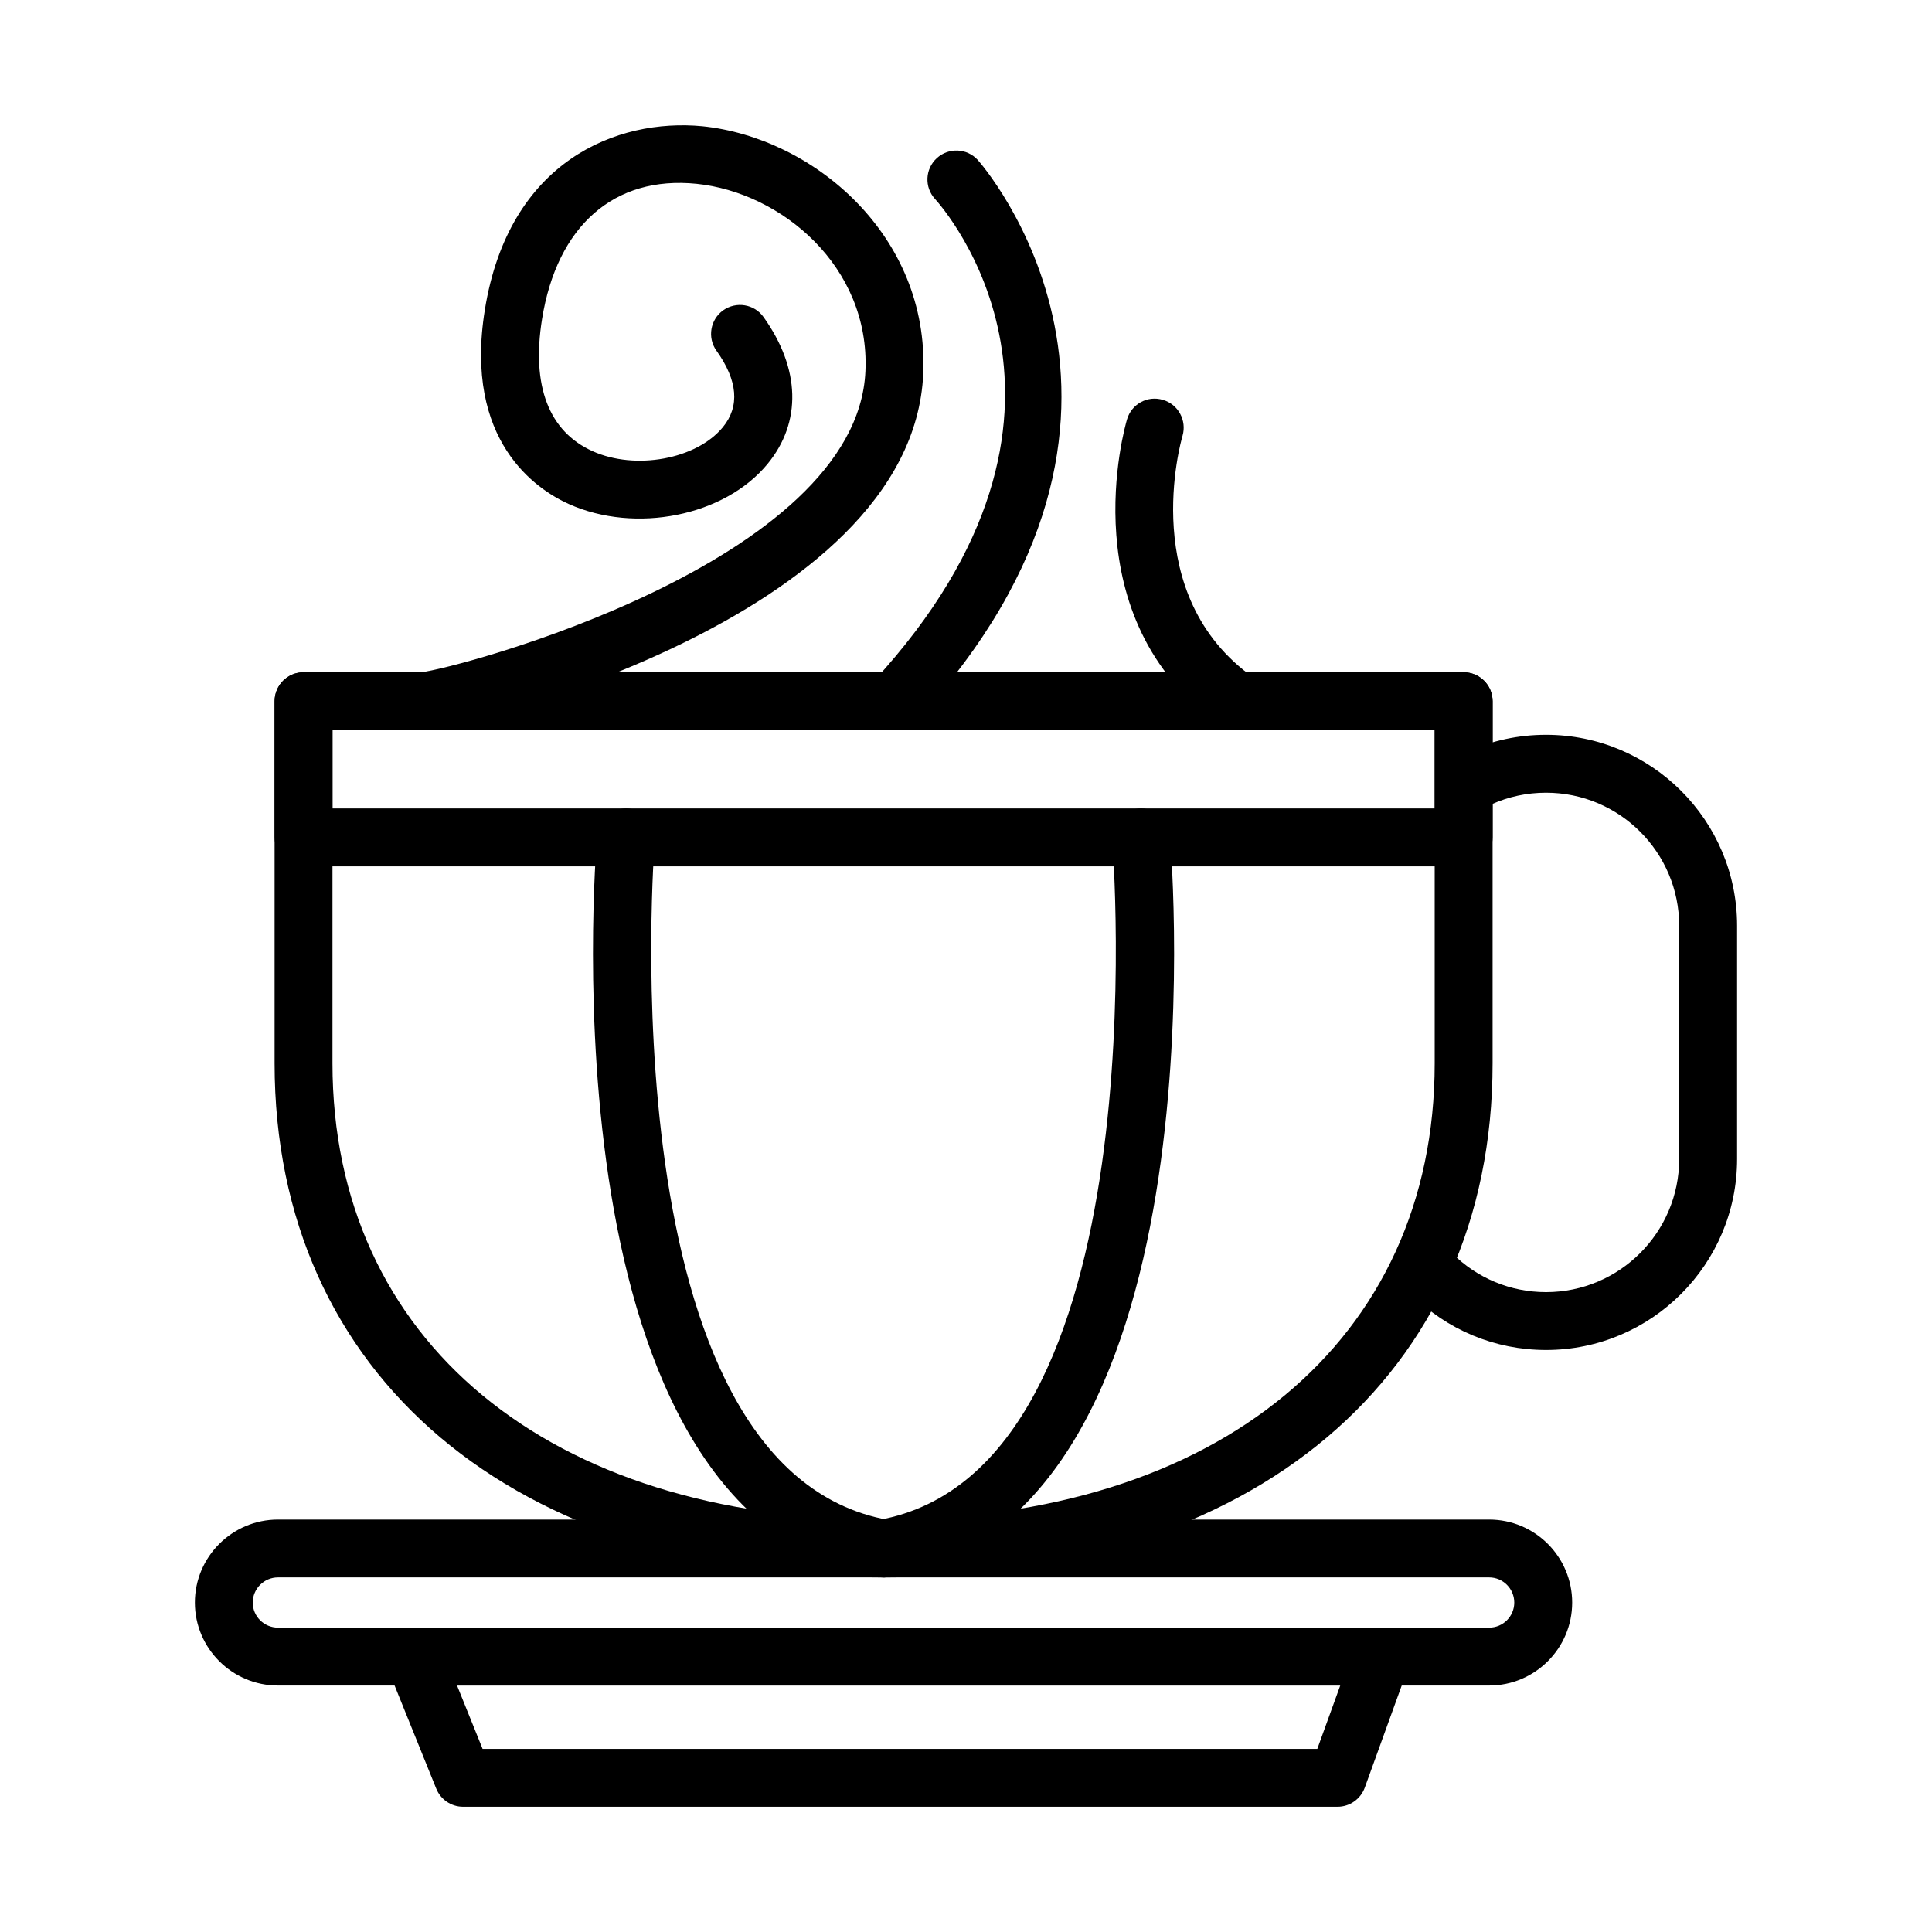
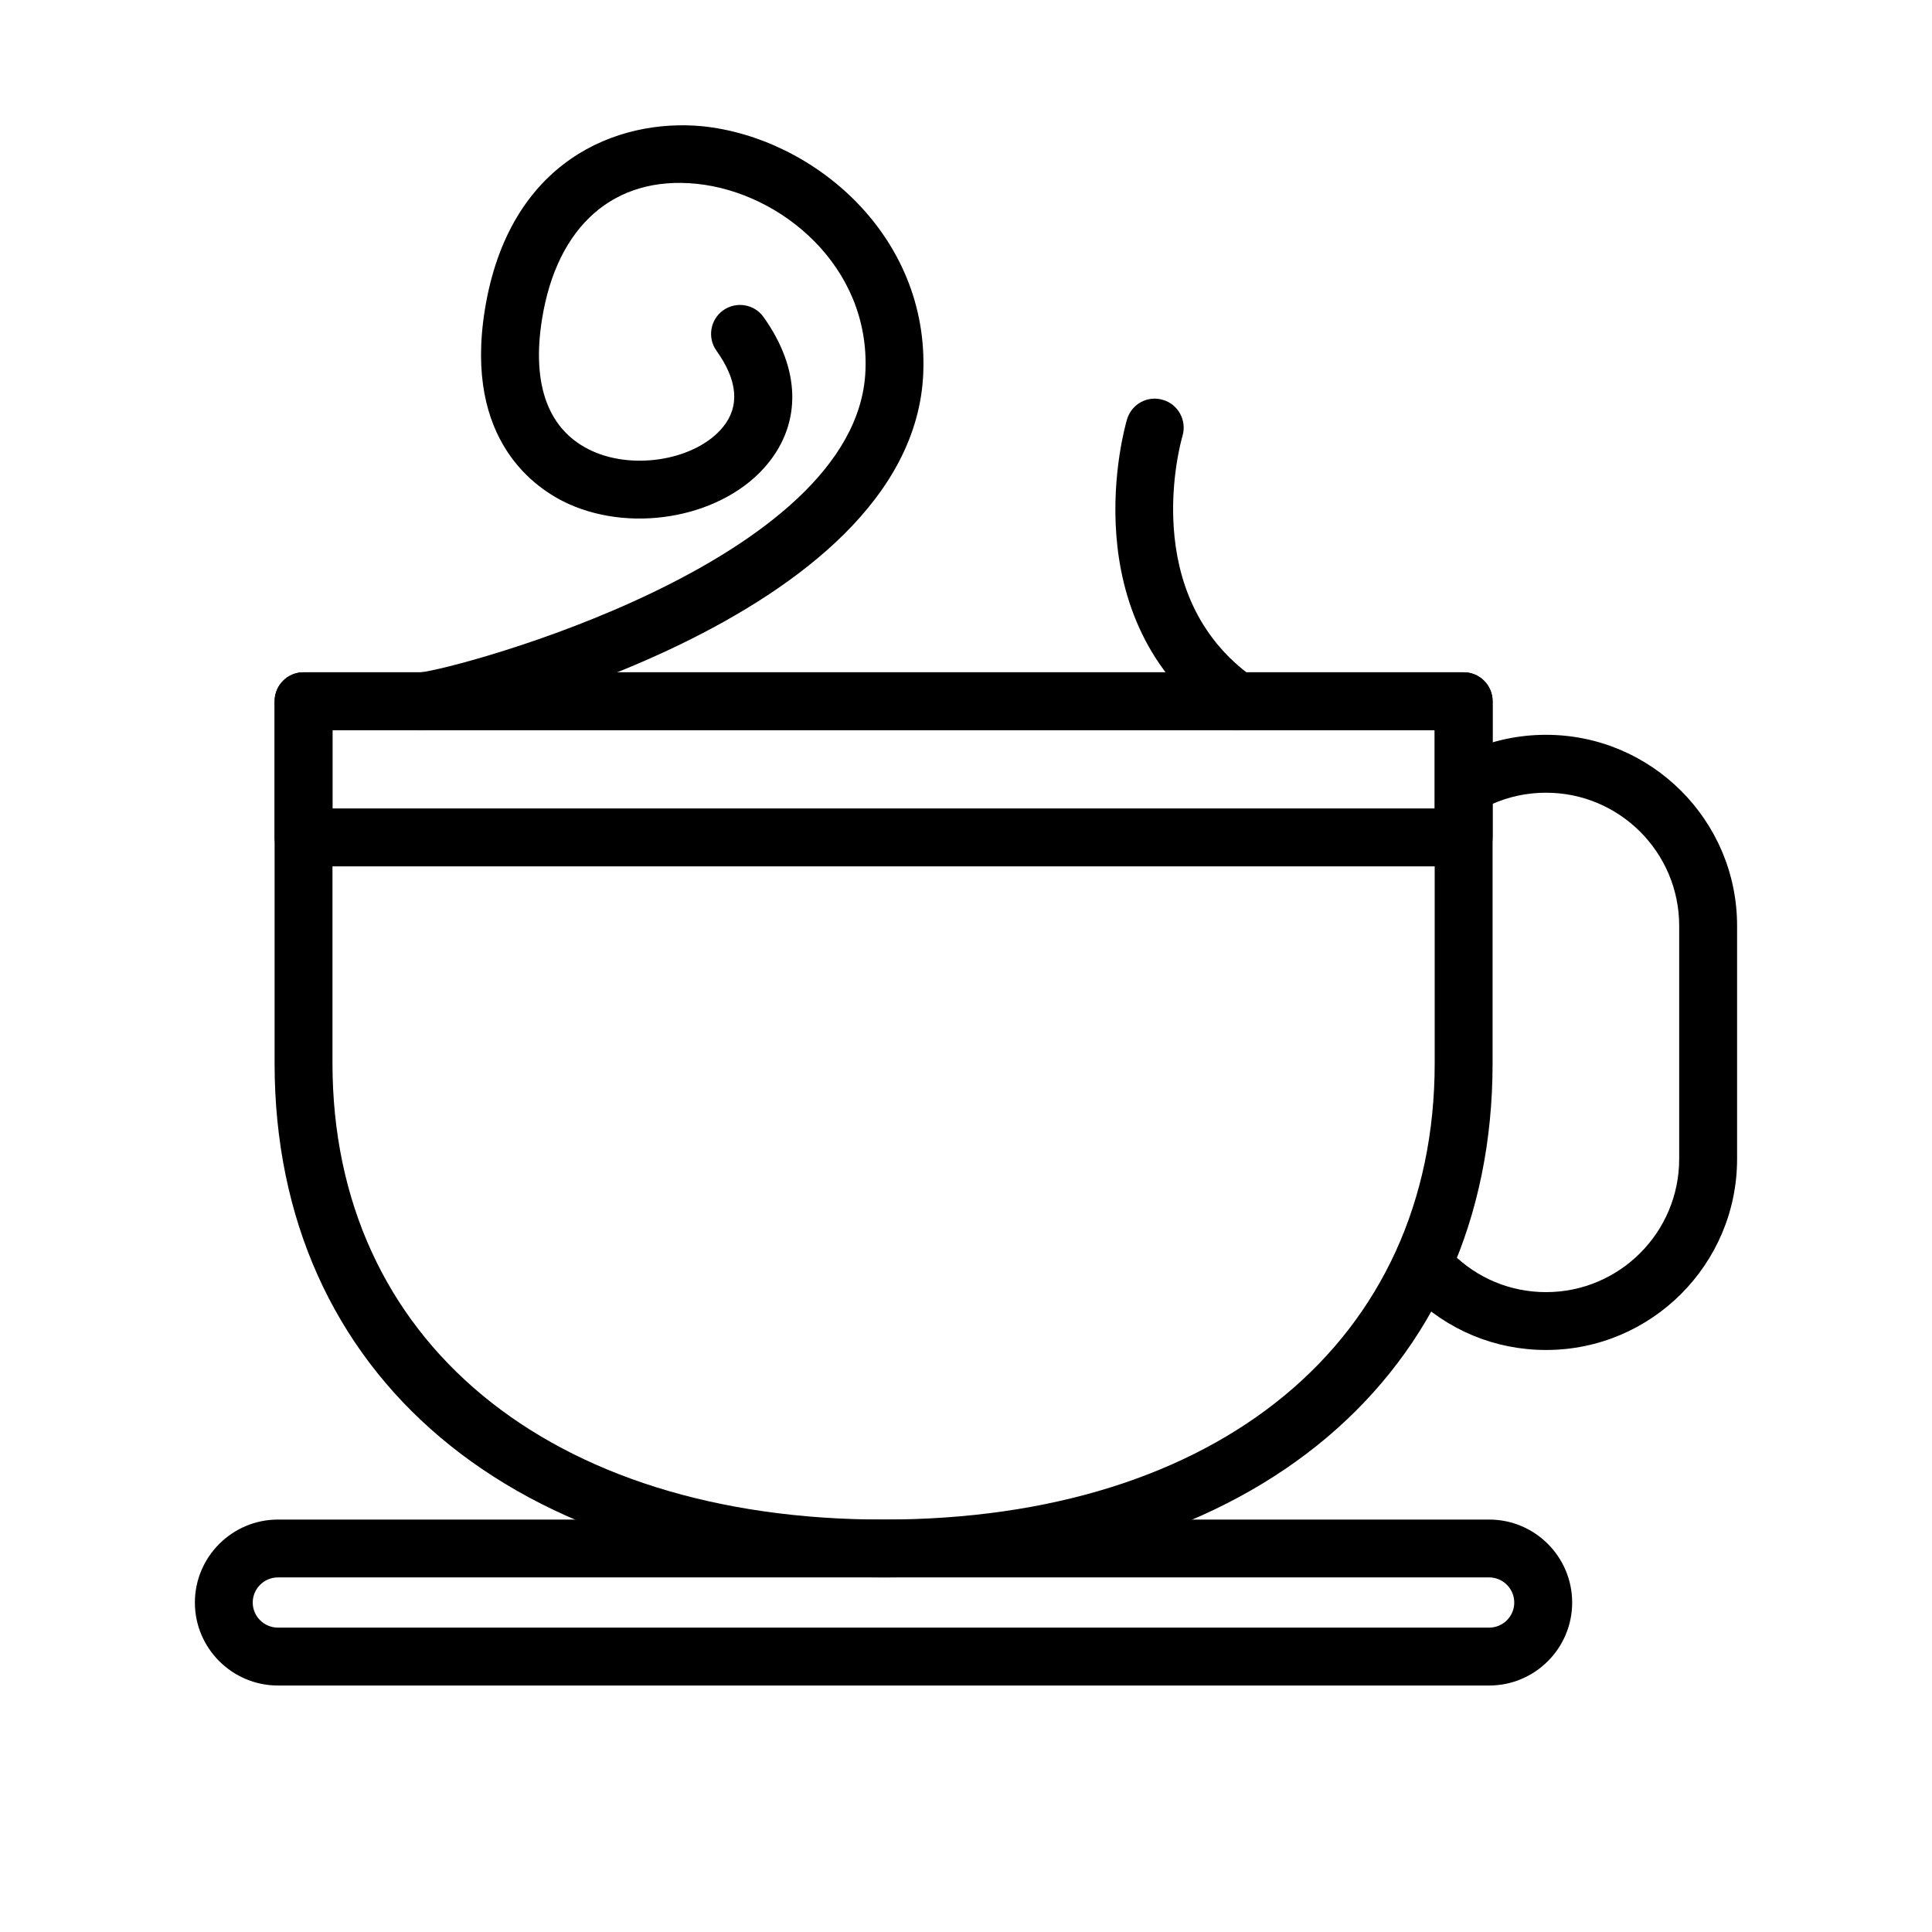
<svg xmlns="http://www.w3.org/2000/svg" fill="#000000" width="800px" height="800px" version="1.1" viewBox="144 144 512 512">
  <g>
    <path d="m378.16 562.03c-98.031 0-161.39-53.48-161.39-136.26v-95.938c0-4.238 3.445-7.668 7.664-7.668h307.45c4.223 0 7.668 3.43 7.668 7.668v95.941c0.004 82.781-63.348 136.26-161.39 136.26zm-146.05-224.53v88.273c0 73.461 57.332 120.93 146.05 120.93 88.727 0 146.05-47.465 146.05-120.93l-0.004-88.273z" />
-     <path d="m538.65 590.68h-320.98c-12.133 0-22.023-9.871-22.023-21.98 0-12.133 9.891-22 22.023-22h320.98c12.133 0 21.992 9.871 21.992 22 0 12.113-9.859 21.98-21.996 21.98zm-320.98-28.652c-3.688 0-6.688 2.996-6.688 6.664 0 3.668 2.996 6.644 6.688 6.644h320.98c3.664 0 6.648-2.977 6.648-6.644 0-3.668-2.992-6.664-6.648-6.664z" />
+     <path d="m538.65 590.68h-320.98c-12.133 0-22.023-9.871-22.023-21.98 0-12.133 9.891-22 22.023-22h320.98c12.133 0 21.992 9.871 21.992 22 0 12.113-9.859 21.98-21.996 21.98m-320.98-28.652c-3.688 0-6.688 2.996-6.688 6.664 0 3.668 2.996 6.644 6.688 6.644h320.98c3.664 0 6.648-2.977 6.648-6.644 0-3.668-2.992-6.664-6.648-6.664z" />
    <path d="m553.72 501.76c-13.508 0-26.203-5.273-35.762-14.828-2.996-2.992-2.996-7.848 0-10.844 2.996-2.992 7.844-2.992 10.844 0 6.644 6.664 15.512 10.34 24.914 10.34 19.473 0 35.285-15.836 35.285-35.285v-61.801c0-19.453-15.816-35.266-35.285-35.266-5.059 0-9.969 1.047-14.523 3.113-3.894 1.754-8.418 0.031-10.156-3.836-1.742-3.871-0.023-8.402 3.828-10.156 6.57-2.961 13.574-4.465 20.852-4.465 27.922 0 50.629 22.703 50.629 50.602v61.797c0 27.922-22.707 50.629-50.625 50.629z" />
    <path d="m531.89 373.59h-307.45c-4.223 0-7.664-3.43-7.664-7.668v-36.098c0-4.238 3.445-7.668 7.664-7.668h307.45c4.223 0 7.668 3.43 7.668 7.668v36.098c0.004 4.234-3.441 7.668-7.664 7.668zm-299.78-15.336h292.11v-20.758h-292.11z" />
-     <path d="m378.16 562.03c-0.449 0-0.898-0.047-1.371-0.117-88.871-15.82-75.16-189.27-74.527-196.63 0.359-4.238 4.465-7.367 8.297-6.992 4.223 0.359 7.336 4.074 6.977 8.281-0.117 1.676-13.238 166.88 61.949 180.24 4.16 0.734 6.949 4.719 6.195 8.902-0.656 3.715-3.891 6.316-7.519 6.316z" />
-     <path d="m378.13 562.03c-3.629 0-6.856-2.609-7.516-6.316-0.746-4.18 2.035-8.16 6.195-8.902 75.242-13.387 62.059-178.57 61.945-180.24-0.359-4.207 2.754-7.926 6.984-8.281 3.918-0.371 7.906 2.754 8.297 6.992 0.625 7.367 14.344 180.82-74.535 196.63-0.469 0.074-0.922 0.117-1.371 0.117z" />
-     <path d="m498.46 622.81h-231.76c-3.113 0-5.93-1.91-7.094-4.816l-12.973-32.117c-0.926-2.352-0.656-5.031 0.781-7.148 1.406-2.109 3.805-3.387 6.352-3.387h256.35c2.484 0 4.816 1.211 6.258 3.266 1.438 2.051 1.793 4.664 0.926 7.012l-11.621 32.121c-1.105 3.035-3.977 5.07-7.219 5.07zm-226.57-15.336h221.21l6.082-16.797h-234.06z" />
    <path d="m255.77 337.5c-4.258 0-7.668-3.43-7.668-7.668 0-4.144 3.293-7.531 7.426-7.668 9.406-0.941 115.62-29.07 117.82-79.812 1.23-27.738-22.289-47.352-44.754-49.645-21.871-2.215-36.996 11.191-40.949 35.855-2.84 17.672 1.77 29.773 13.387 35.004 11.359 5.117 27.539 2.172 34.543-6.367 4.519-5.523 3.953-12.34-1.715-20.277-2.453-3.441-1.641-8.238 1.797-10.691 3.445-2.43 8.238-1.668 10.691 1.793 9.766 13.68 10.156 27.844 1.082 38.898-11.359 13.855-34.988 18.602-52.723 10.637-8.531-3.863-27.824-16.582-22.223-51.418 6.348-39.629 35.137-50.82 57.625-48.691 29.418 2.996 60.148 28.918 58.562 65.57-2.84 65.484-124.81 94.48-132.9 94.48z" />
-     <path d="m381.07 337.5c-1.863 0-3.715-0.676-5.184-2.035-3.117-2.863-3.32-7.715-0.449-10.832 66.105-71.723 18.418-125.64 16.355-127.9-2.871-3.133-2.637-7.984 0.48-10.828 3.144-2.863 8-2.641 10.844 0.492 0.598 0.656 59.133 66.688-16.414 148.63-1.5 1.641-3.566 2.477-5.633 2.477z" />
    <path d="m471.77 337.5c-1.562 0-3.09-0.465-4.438-1.41-39.805-28.184-25.281-78.824-24.656-80.961 1.199-4.047 5.426-6.398 9.531-5.152 4.047 1.184 6.348 5.457 5.18 9.512-0.516 1.723-11.949 42.309 18.812 64.09 3.441 2.438 4.258 7.234 1.824 10.695-1.492 2.102-3.856 3.227-6.254 3.227z" />
  </g>
</svg>